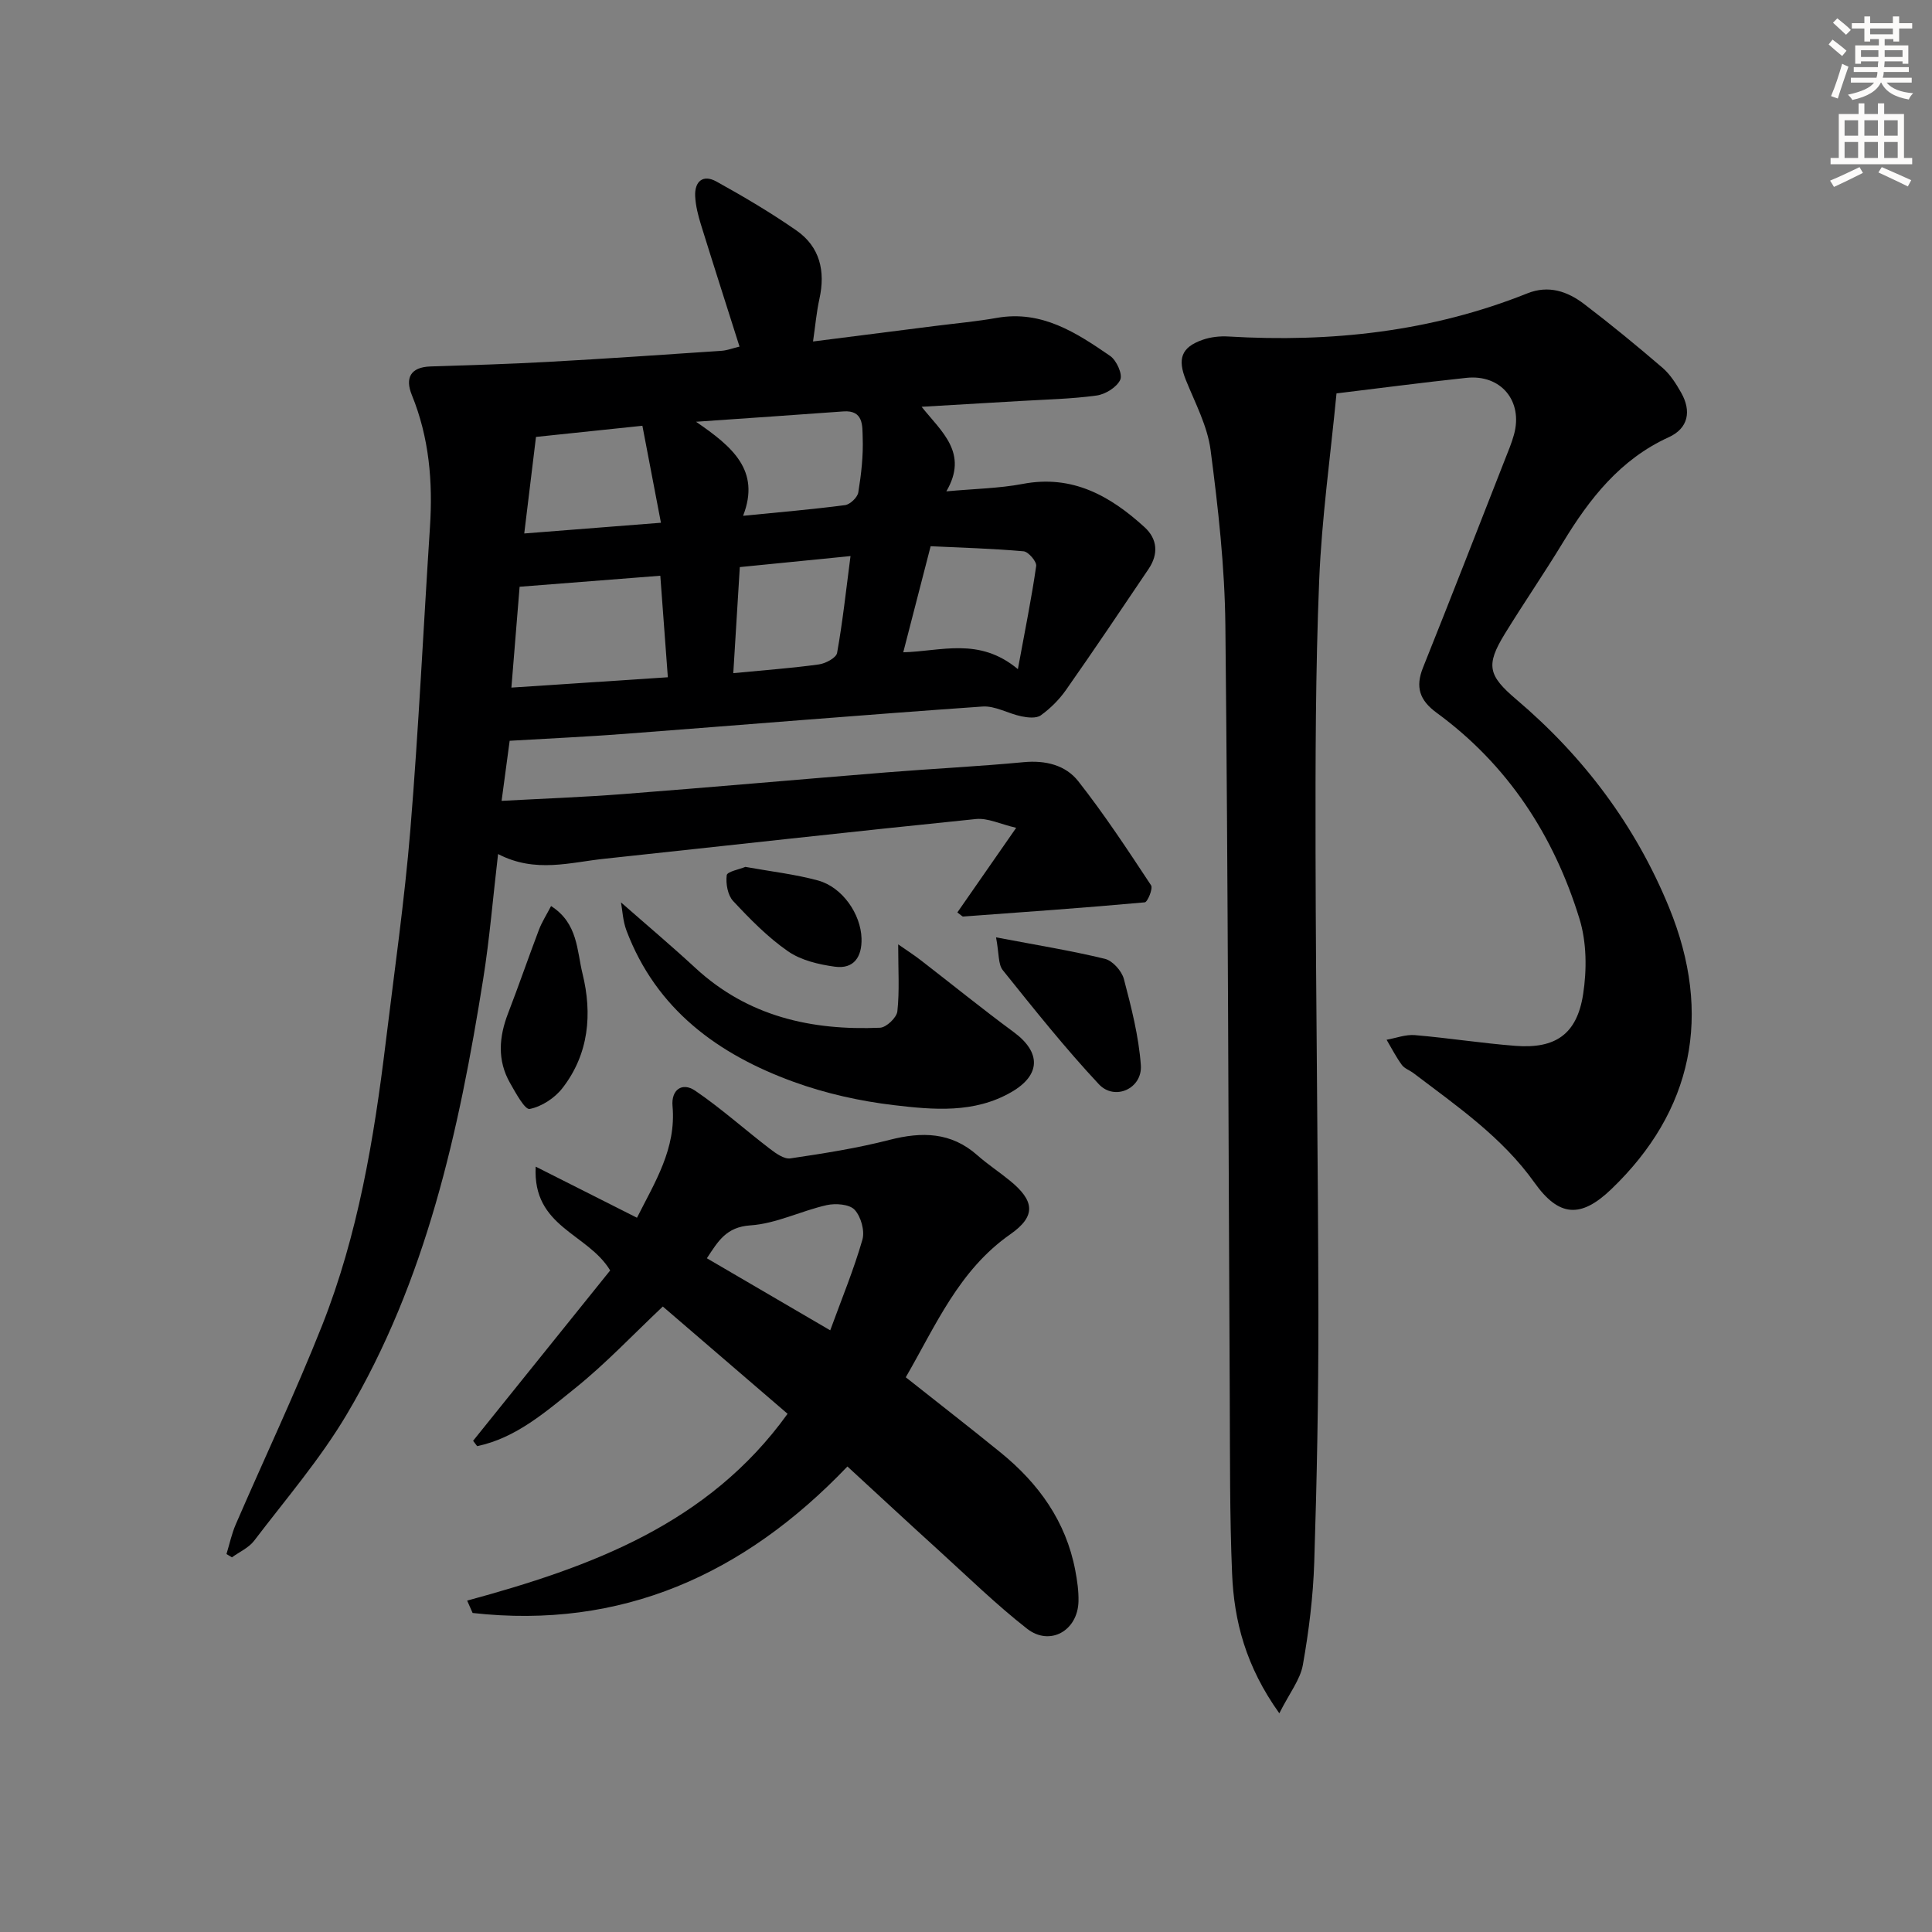
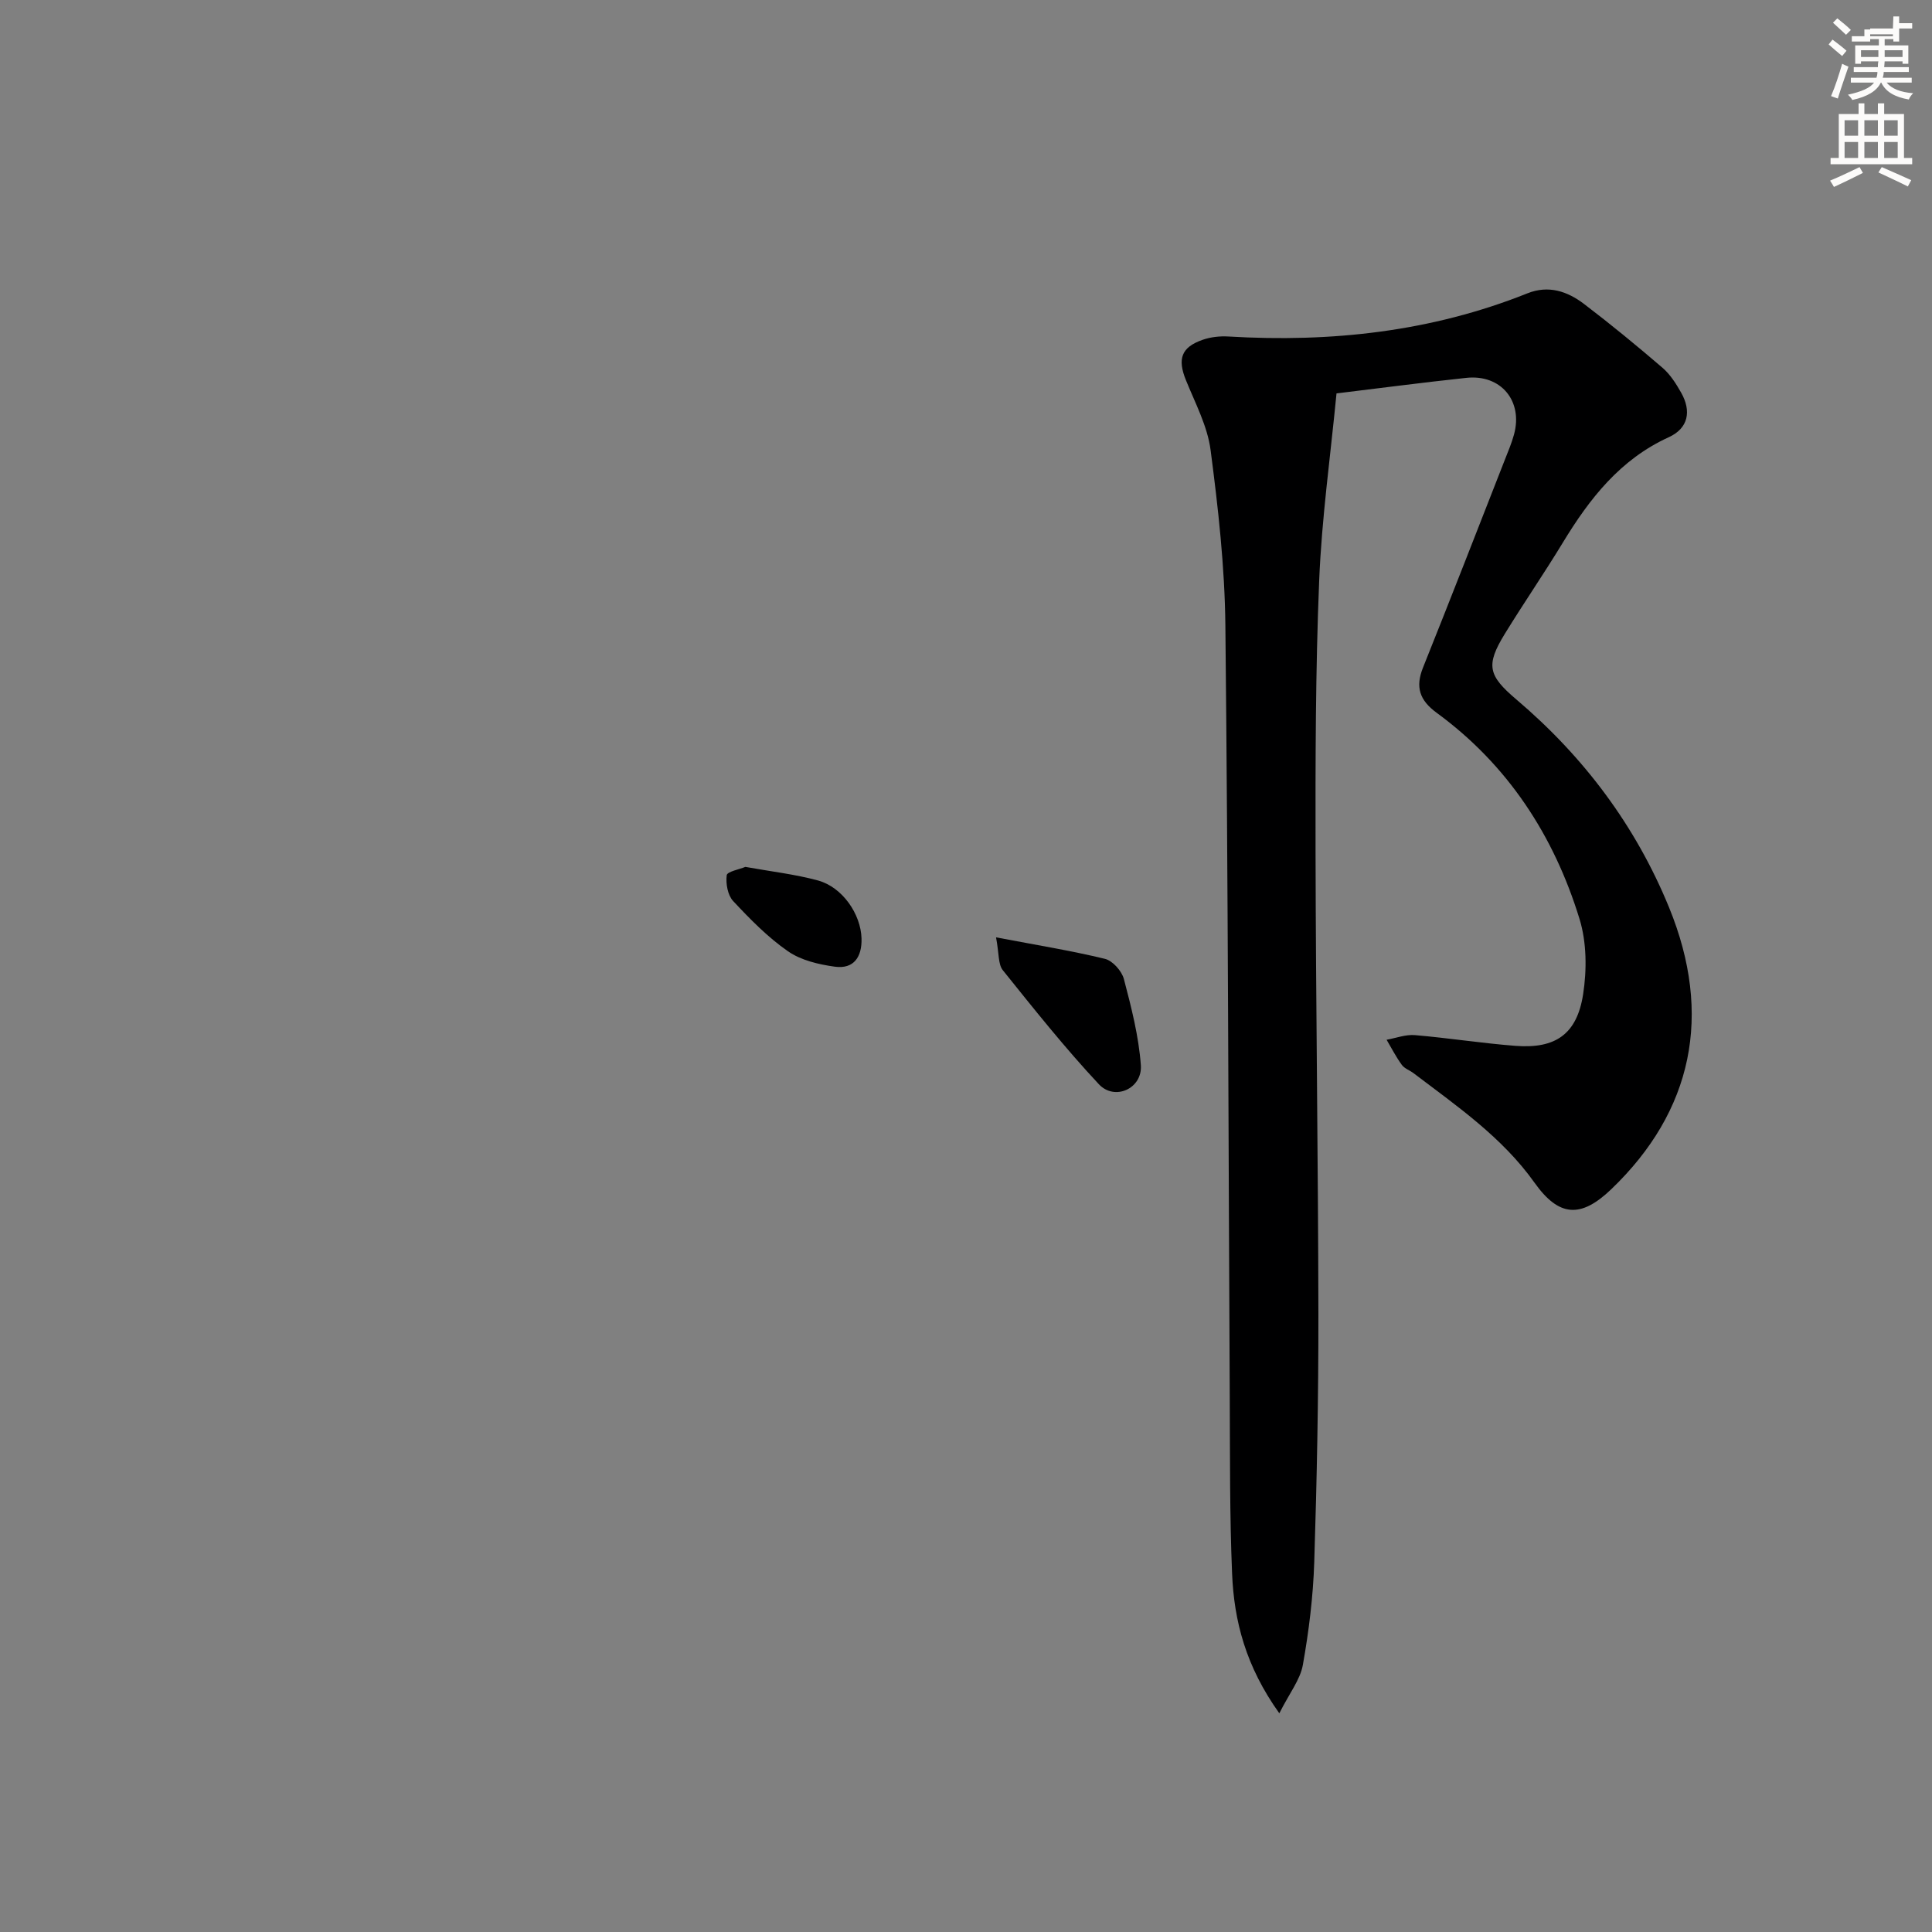
<svg xmlns="http://www.w3.org/2000/svg" enable-background="new 0 0 400 400" viewBox="0 0 400 400">
  <rect x="0" y="0" width="400" height="400" fill="#808080" stroke="none" />
  <g fill="#000001">
-     <path d="m103.12 176.82c-1.07 9.11-1.75 17.54-3.08 25.87-5.01 31.45-11.79 62.46-28.3 90.23-5.48 9.22-12.59 17.49-19.12 26.07-1.12 1.47-3.05 2.31-4.6 3.44-.38-.23-.75-.45-1.13-.68.63-2.05 1.07-4.18 1.92-6.14 5.94-13.73 12.36-27.27 17.87-41.17 7.44-18.8 10.75-38.64 13.18-58.62 1.78-14.67 3.89-29.32 5.1-44.03 1.71-20.87 2.7-41.8 4.06-62.69.61-9.37-.16-18.5-3.75-27.31-1.42-3.48-.34-5.78 3.86-5.92 8.14-.26 16.28-.5 24.4-.95 11.95-.66 23.9-1.48 35.85-2.29 1.11-.07 2.2-.5 3.73-.87-2.73-8.62-5.41-16.95-8-25.3-.58-1.88-1.08-3.85-1.18-5.8-.16-3.1 1.61-4.62 4.39-3.08 5.66 3.13 11.24 6.43 16.55 10.12 4.9 3.4 6.05 8.44 4.78 14.19-.6 2.71-.84 5.51-1.32 8.81 8.6-1.09 16.93-2.15 25.25-3.21 4.28-.54 8.59-.93 12.83-1.68 9.27-1.63 16.42 3.06 23.43 7.88 1.32.9 2.62 3.8 2.1 4.93-.72 1.56-3.08 3.02-4.91 3.27-5.26.72-10.6.82-15.91 1.14-6.46.39-12.91.75-20.31 1.19 4.17 5.22 9.76 9.58 5.12 17.51 5.83-.54 10.9-.61 15.81-1.54 10.28-1.96 18.12 2.47 25.24 8.97 2.67 2.44 2.89 5.56.84 8.61-5.65 8.39-11.3 16.79-17.11 25.07-1.41 2.01-3.24 3.83-5.22 5.26-.92.67-2.71.48-4.01.21-2.73-.56-5.45-2.22-8.08-2.03-24.71 1.73-49.39 3.78-74.09 5.66-7.78.59-15.58.95-23.79 1.43-.52 3.85-1.04 7.73-1.67 12.44 8.68-.47 16.89-.77 25.08-1.4 18.23-1.41 36.44-3.03 54.66-4.5 9.45-.76 18.92-1.22 28.35-2.11 4.53-.43 8.69.61 11.31 3.95 5.41 6.88 10.24 14.23 15.07 21.55.43.65-.73 3.47-1.31 3.52-12.53 1.14-25.08 2.02-37.63 2.94-.12.01-.25-.17-1.17-.85 3.76-5.41 7.56-10.88 12.18-17.52-3.29-.76-5.88-2.07-8.32-1.82-25.61 2.6-51.19 5.47-76.79 8.21-7.17.73-14.42 3.07-22.16-.96zm33.59-57.62c-9.94.78-19.31 1.51-29.13 2.28-.54 6.65-1.08 13.32-1.7 20.88 11.18-.74 21.59-1.43 32.39-2.14-.57-7.52-1.04-13.93-1.56-21.02zm7.39-31.88c7.55 5.17 13.4 10.09 9.75 19.47 7.66-.76 14.41-1.33 21.11-2.21 1.05-.14 2.57-1.6 2.74-2.63.61-3.75 1.05-7.59.91-11.38-.08-2.32.22-5.71-4-5.39-9.66.71-19.34 1.36-30.51 2.14zm-35.56 23.13c9.88-.78 18.53-1.45 28.3-2.22-1.38-7.23-2.62-13.67-3.84-20.08-8.01.84-14.73 1.54-22.03 2.31-.79 6.48-1.57 12.93-2.43 19.99zm102.2 28.09c1.49-8.11 2.84-14.71 3.79-21.36.13-.91-1.61-2.95-2.61-3.04-6.41-.57-12.85-.75-19.24-1.05-1.98 7.66-3.75 14.53-5.67 21.96 7.86-.2 15.7-3.22 23.73 3.49zm-57.57-21.13c-.45 7.38-.89 14.36-1.35 21.96 6.57-.64 12.17-1.04 17.72-1.81 1.39-.19 3.59-1.36 3.77-2.38 1.16-6.44 1.85-12.96 2.78-20.05-7.9.79-15.08 1.5-22.92 2.28z" />
    <path d="m264.87 354.72c-6.95-9.72-9.38-19.11-9.78-28.96-.5-11.98-.42-23.98-.48-35.97-.28-53.46-.35-106.92-.91-160.37-.13-12.1-1.49-24.23-3.06-36.24-.65-4.97-3.19-9.73-5.11-14.48-1.77-4.37-.99-6.79 3.44-8.34 1.68-.59 3.6-.8 5.38-.69 21.25 1.26 41.98-.98 61.89-8.94 4.38-1.75 8.27-.41 11.69 2.18 5.56 4.23 10.97 8.68 16.27 13.23 1.59 1.37 2.81 3.29 3.86 5.15 2.17 3.83 1.5 7.38-2.56 9.23-10.07 4.59-16.4 12.72-21.93 21.82-3.88 6.39-8.13 12.56-12.04 18.93-3.97 6.49-3.41 8.6 2.42 13.55 13.94 11.83 24.67 26.11 31.6 43.03 9.13 22.28 4.88 42.23-11.96 58.37-6.32 6.06-10.84 5.73-15.88-1.35-6.69-9.41-16.04-15.84-25.05-22.68-.79-.6-1.88-.96-2.43-1.72-1.19-1.63-2.12-3.45-3.15-5.2 1.96-.35 3.95-1.12 5.86-.96 6.94.59 13.84 1.68 20.79 2.22 8.3.65 12.76-2.39 14.04-10.69.78-5.07.74-10.74-.75-15.59-5.3-17.24-14.82-31.88-29.57-42.67-3.54-2.59-4.46-5.32-2.82-9.39 5.74-14.32 11.33-28.7 16.96-43.07.67-1.7 1.39-3.4 1.87-5.16 1.9-6.92-2.7-12.49-9.85-11.73-9.23.98-18.43 2.2-26.9 3.22-1.26 13.06-3.07 25.9-3.59 38.79-.76 18.61-.78 37.27-.75 55.9.06 31.97.54 63.93.59 95.9.02 17.14-.31 34.28-.86 51.41-.23 7.11-1.11 14.25-2.36 21.27-.55 3.05-2.75 5.79-4.87 10z" />
-     <path d="m110.91 241.54c7.55 3.81 14 7.06 20.97 10.58 3.72-7.39 8.15-14.31 7.36-23.13-.3-3.35 1.98-5.01 4.68-3.18 5.4 3.67 10.29 8.07 15.49 12.05 1.23.94 2.94 2.17 4.24 1.97 6.88-1.02 13.79-2.1 20.51-3.83 6.71-1.72 12.75-1.64 18.2 3.19 2.11 1.87 4.5 3.43 6.69 5.22 5.16 4.19 5.52 7.36.13 11.13-10.66 7.45-15.43 18.87-21.65 29.61 6.72 5.33 13.26 10.39 19.67 15.61 7.84 6.38 13.49 14.22 15.42 24.35.4 2.11.72 4.29.67 6.43-.14 6.08-5.91 9.37-10.66 5.66-6.4-5.01-12.25-10.73-18.28-16.21-6.28-5.7-12.5-11.48-18.9-17.37-21.45 22.45-46.85 33.77-77.6 30.33-.38-.85-.76-1.71-1.13-2.56 25.52-6.94 49.89-15.8 66.34-38.68-8.73-7.5-17.26-14.84-25.83-22.21-6.2 5.85-11.79 11.79-18.09 16.86-6.16 4.95-12.31 10.37-20.35 12.05-.28-.37-.56-.74-.84-1.11 9.54-11.86 19.07-23.71 28.38-35.27-4.67-7.74-16.1-8.91-15.42-21.49zm60.98 33.89c2.42-6.63 4.89-12.6 6.66-18.76.53-1.84-.3-4.8-1.62-6.21-1.08-1.15-3.94-1.36-5.78-.95-5.32 1.2-10.46 3.84-15.79 4.19-5.02.34-6.67 3.27-9.01 6.81 8.49 4.95 16.77 9.79 25.54 14.92z" />
-     <path d="m128.57 186.83c5.28 4.64 10.45 9 15.42 13.59 10.86 10.03 24 12.97 38.22 12.36 1.3-.06 3.44-2.1 3.58-3.39.46-4.22.17-8.53.17-13.87 1.95 1.36 3.34 2.25 4.63 3.25 6.44 4.97 12.76 10.1 19.31 14.93 5.65 4.17 5.61 8.86-.48 12.39-7.69 4.46-16.16 3.69-24.34 2.72-7.02-.83-14.11-2.41-20.75-4.82-15.68-5.69-28.46-15.01-34.63-31.34-.75-2-.84-4.25-1.13-5.82z" />
    <path d="m206.22 194.07c8.42 1.6 15.55 2.75 22.55 4.45 1.59.39 3.48 2.51 3.92 4.18 1.54 5.86 3.07 11.82 3.51 17.83.36 4.84-5.41 7.47-8.7 3.94-7.01-7.5-13.43-15.57-19.87-23.59-.99-1.21-.76-3.38-1.41-6.81z" />
-     <path d="m114.09 187.59c5.58 3.54 5.34 9.24 6.51 13.98 2.06 8.35 1.33 16.66-4.16 23.72-1.59 2.05-4.31 3.83-6.78 4.31-.99.19-2.92-3.37-4.08-5.41-2.66-4.69-2.27-9.52-.38-14.42 2.21-5.72 4.2-11.53 6.38-17.27.62-1.63 1.59-3.12 2.51-4.91z" />
    <path d="m154.32 179.48c5.33.96 10.29 1.52 15.06 2.82 5.04 1.39 8.84 6.94 8.99 11.99.11 3.81-1.58 6.4-5.54 5.85-3.34-.46-7-1.32-9.69-3.19-4.19-2.91-7.85-6.65-11.35-10.4-1.13-1.21-1.55-3.61-1.33-5.34.09-.76 2.61-1.21 3.86-1.73z" />
  </g>
-   <path d="m378.6 9.2.8-1c.9.7 1.9 1.4 2.9 2.3l-.9 1.1c-1.1-.9-2-1.7-2.8-2.4zm.5 10.7c.9-2.1 1.6-4.3 2.3-6.7.4.2.8.4 1.3.6-.7 2.1-1.5 4.3-2.2 6.6zm.4-15.2.9-.9c1 .8 2 1.6 2.8 2.4l-1 1c-1-.9-1.9-1.8-2.7-2.5zm12.5-1.3h1.2v1.4h2.7v1.1h-2.7v2.7h-1.2v-.5h-1.8v1.3h4.9v3.8h-1.2v-.5h-3.7c0 .4-.1.9-.1 1.2h5.1v1h-5.2c0 .5-.1.9-.2 1.2h6v1h-5.2c1.1 1.3 2.9 2 5.5 2.2-.4.4-.7.8-.9 1.3-2.9-.5-4.8-1.6-5.7-3.5h-.1c-.8 1.7-2.7 2.9-5.9 3.6-.2-.4-.6-.8-.9-1.1 2.8-.6 4.6-1.4 5.4-2.5h-4.8v-1h5.3c.1-.3.2-.7.2-1.2h-4.9v-1h5c0-.4 0-.8.1-1.2h-3.6v.5h-1.2v-3.8h4.9v-1.3h-1.8v.5h-1.2v-2.7h-2.6v-1.1h2.6v-1.4h1.2v1.4h4.7v-1.4zm-6.7 8.4h3.6c0-.4 0-.9 0-1.4h-3.6zm1.9-4.7h4.7v-1.2h-4.7zm6.7 3.3h-3.7v1.4h3.7z" fill="#fcfbfa" />
+   <path d="m378.6 9.2.8-1c.9.7 1.9 1.4 2.9 2.3l-.9 1.1c-1.1-.9-2-1.7-2.8-2.4zm.5 10.7c.9-2.1 1.6-4.3 2.3-6.7.4.2.8.4 1.3.6-.7 2.1-1.5 4.3-2.2 6.6zm.4-15.2.9-.9c1 .8 2 1.6 2.8 2.4l-1 1c-1-.9-1.9-1.8-2.7-2.5zm12.5-1.3h1.2v1.4h2.7v1.1h-2.7v2.7h-1.2v-.5h-1.8v1.3h4.9v3.8h-1.2v-.5h-3.7c0 .4-.1.9-.1 1.2h5.1v1h-5.2c0 .5-.1.9-.2 1.2h6v1h-5.2c1.1 1.3 2.9 2 5.5 2.2-.4.4-.7.8-.9 1.3-2.9-.5-4.8-1.6-5.7-3.5h-.1c-.8 1.7-2.7 2.9-5.9 3.6-.2-.4-.6-.8-.9-1.1 2.8-.6 4.6-1.4 5.4-2.5h-4.8v-1h5.3c.1-.3.2-.7.2-1.2h-4.9v-1h5c0-.4 0-.8.1-1.2h-3.6v.5h-1.2v-3.8h4.9v-1.3h-1.8v.5h-1.2h-2.6v-1.1h2.6v-1.4h1.2v1.4h4.7v-1.4zm-6.7 8.4h3.6c0-.4 0-.9 0-1.4h-3.6zm1.9-4.7h4.7v-1.2h-4.7zm6.7 3.3h-3.7v1.4h3.7z" fill="#fcfbfa" />
  <path d="m384.7 21.4h1.3v2.2h2.8v-2.2h1.3v2.2h4.1v9.1h1.7v1.3h-16.9v-1.3h1.7v-9.1h4.1v-2.2zm.3 13.2.7 1.2c-1.8.9-3.8 1.9-6 2.9-.2-.4-.5-.8-.8-1.3 2.4-1 4.4-2 6.1-2.8zm-3.1-6.5h2.8v-3.2h-2.8zm0 4.6h2.8v-3.3h-2.8zm4.1-4.6h2.8v-3.2h-2.8zm0 4.6h2.8v-3.3h-2.8zm3.6 1.9c2.1.9 4.1 1.8 6.1 2.7l-.7 1.3c-2.2-1.1-4.2-2-6.1-2.9zm3.3-9.7h-2.8v3.2h2.8zm-2.8 7.8h2.8v-3.3h-2.8z" fill="#fcfbfa" />
</svg>